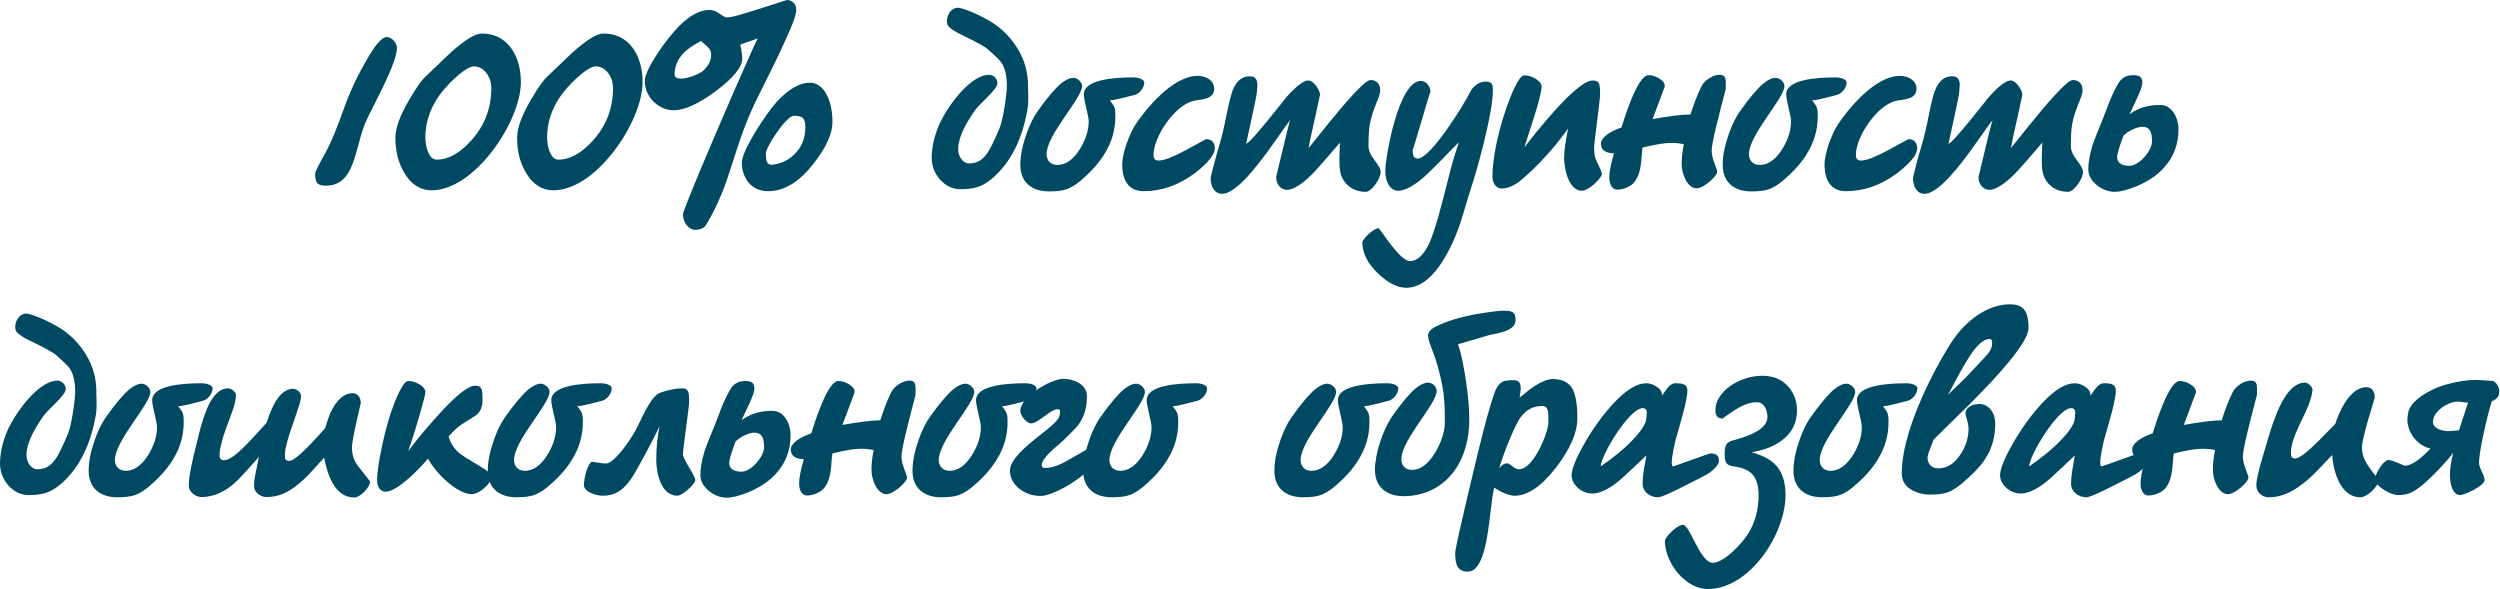
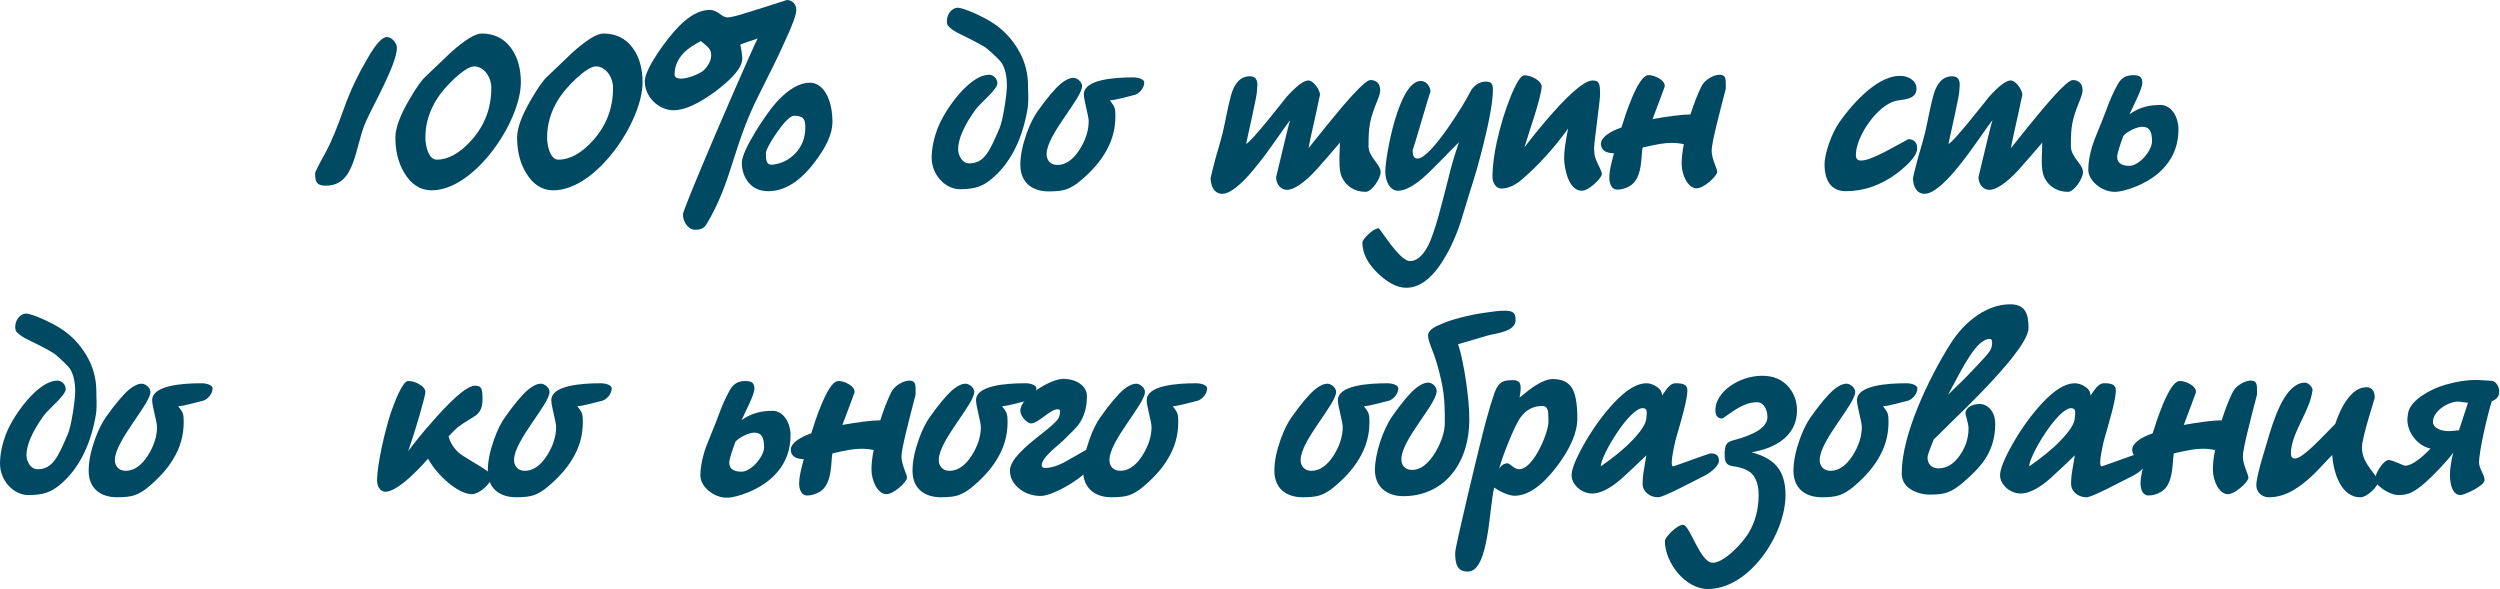
<svg xmlns="http://www.w3.org/2000/svg" xml:space="preserve" width="83.115mm" height="19.582mm" version="1.1" style="shape-rendering:geometricPrecision; text-rendering:geometricPrecision; image-rendering:optimizeQuality; fill-rule:evenodd; clip-rule:evenodd" viewBox="0 0 4125.93 972.08">
  <defs>
    <style type="text/css"> .fil0 {fill:#004963;fill-rule:nonzero} </style>
  </defs>
  <g id="Слой_x0020_1">
    <path class="fil0" d="M655.08 78.61c0,-6.92 -8.01,-17.47 -16.74,-17.47 -7.64,0 -18.56,12.01 -32.02,35.66 -14.56,24.75 -28.38,52.77 -38.94,82.98 -10.55,29.48 -19.65,52.41 -28.75,69.51 -12.38,22.2 -18.56,34.58 -18.56,36.76 0,14.92 2.91,20.38 17.83,20.38 48.77,0 47.31,-62.6 65.51,-104.82 12.38,-28.02 51.68,-96.08 51.68,-123.01z" />
    <path id="_1" class="fil0" d="M859.61 135.75c0,-22.93 -5.46,-41.85 -16.38,-56.77 -11.65,-15.65 -27.66,-23.65 -48.41,-23.65 -10.55,0 -27.66,10.55 -51.31,31.66 -12.01,11.28 -25.48,24.38 -41.12,39.31 -6.92,6.19 -16.01,19.29 -28.02,40.03 -14.56,25.11 -21.84,45.49 -21.84,60.78 0,22.2 4.73,41.49 14.55,57.87 11.28,19.29 26.57,29.11 45.13,29.11 71.33,0 147.4,-113.91 147.4,-178.33zm-48.77 9.46c0,33.12 -10.92,61.87 -32.75,86.25 -19.29,21.47 -38.21,32.03 -57.5,32.03 -13.1,0 -18.56,-21.84 -18.56,-36.4 0,-22.92 6.55,-44.4 19.65,-64.78 11.65,-18.56 45.5,-52.77 60.78,-52.77 16.01,0 28.38,17.11 28.38,35.67z" />
    <path id="_2" class="fil0" d="M1060.5 135.75c0,-22.93 -5.46,-41.85 -16.38,-56.77 -11.65,-15.65 -27.66,-23.65 -48.41,-23.65 -10.55,0 -27.66,10.55 -51.31,31.66 -12.01,11.28 -25.48,24.38 -41.12,39.31 -6.92,6.19 -16.01,19.29 -28.02,40.03 -14.56,25.11 -21.84,45.49 -21.84,60.78 0,22.2 4.73,41.49 14.55,57.87 11.28,19.29 26.57,29.11 45.13,29.11 71.33,0 147.4,-113.91 147.4,-178.33zm-48.77 9.46c0,33.12 -10.92,61.87 -32.75,86.25 -19.29,21.47 -38.21,32.03 -57.5,32.03 -13.1,0 -18.56,-21.84 -18.56,-36.4 0,-22.92 6.55,-44.4 19.65,-64.78 11.65,-18.56 45.5,-52.77 60.78,-52.77 16.01,0 28.38,17.11 28.38,35.67z" />
    <path id="_3" class="fil0" d="M1694.12 188.89c2.91,-14.2 2.91,-17.11 2.91,-31.67 -0.36,-5.82 -0.36,-10.92 -0.36,-15.28 0,-21.84 -5.46,-42.22 -16.74,-60.78 -9.82,-16.38 -22.2,-29.84 -37.12,-40.4 -20.02,-14.19 -53.86,-28.02 -61.87,-28.02 -10.55,0 -18.2,11.28 -18.2,21.84 0,4 0.73,6.92 2.55,8.73 4,4.37 10.92,9.1 21.11,13.83 24.75,12.01 39.31,20.02 43.67,24.02 12.01,10.55 19.65,17.83 22.93,22.56 5.82,9.1 8.74,21.84 8.74,37.85 0,13.83 -6.55,58.23 -12.38,70.6 -15.65,36.03 -24.38,57.5 -49.86,57.5 -11.28,0 -18.2,-12.74 -18.2,-23.29 0,-16.74 9.47,-38.58 28.39,-65.14 8.73,-11.65 36.39,-33.85 36.39,-43.67 0,-8.37 -7.28,-14.19 -13.46,-14.19 -10.56,0 -22.57,5.82 -36.03,17.84 -17.84,15.65 -39.67,45.85 -49.5,71.33 -6.19,16.74 -9.46,32.75 -9.46,48.04 0,27.66 22.2,51.68 46.58,51.68 23.65,0 36.39,-4.01 52.04,-16.74 30.21,-25.11 48.77,-61.87 57.86,-106.63z" />
    <path id="_4" class="fil0" d="M1870.26 157.22c8.74,-1.09 18.2,-11.28 18.2,-21.11 0,-4.73 -8.37,-8.37 -18.2,-8.37 -32.39,0 -81.52,3.64 -81.52,28.02 0,9.82 8.01,35.67 8.01,44.04 0,15.65 -5.09,31.3 -14.92,46.95 -10.92,17.11 -23.29,25.48 -36.75,25.48 -11.65,0 -17.84,-8.01 -17.84,-17.83 0,-32.03 58.6,-92.07 58.6,-112.46 0,-6.92 -8.37,-13.46 -14.19,-13.46 -6.19,0 -13.11,3.27 -20.75,9.46 -9.83,8.37 -22.93,23.65 -38.58,45.85 -6.19,8.74 -12.38,20.75 -17.84,36.03 -6.92,19.29 -10.55,36.76 -10.55,52.41 0,28.75 19.29,43.67 46.95,43.67 12.74,0 22.56,-1.09 29.48,-3.64 6.92,-2.55 14.55,-6.92 22.2,-13.47 17.47,-14.55 30.94,-29.48 40.4,-45.13 12.01,-19.29 17.83,-39.67 17.83,-61.51 0,-15.65 -1.45,-16.01 -9.1,-26.57 8.37,0 30.21,-6.55 38.58,-8.37z" />
-     <path id="_5" class="fil0" d="M2004.92 244.93c0,-8.37 -4,-15.28 -14.55,-15.28 -22.57,11.65 -60.05,35.3 -78.25,35.3 -5.46,0 -8.37,-2.91 -8.37,-9.1 0,-30.57 34.94,-81.52 65.14,-89.17 10.55,-2.91 34.94,-1.09 34.94,-20.38 0,-13.1 -13.1,-21.11 -27.29,-21.11 -16.38,0 -34.21,8.37 -54.23,25.11 -16.38,14.2 -31.66,31.3 -46.22,52.04 -11.65,16.38 -24.02,50.59 -24.02,68.78 0,26.57 10.55,44.4 35.3,44.4 30.21,0 58.59,-10.19 85.16,-30.21 21.47,-16.74 32.39,-30.21 32.39,-40.39z" />
    <path id="_6" class="fil0" d="M2253.85 316.62c10.19,0 24.75,-22.2 24.75,-32.39 0,-13.47 -20.02,-24.75 -20.02,-42.94 0,-32.03 1.46,-43.31 14.92,-76.07 2.91,-6.92 4.37,-12.37 4.37,-16.38 0,-11.28 -6.92,-16.74 -16.01,-16.74 -4.73,0 -14.55,8.37 -30.21,25.48 -11.65,12.74 -25.84,29.48 -42.58,50.22 -9.83,12.01 -19.65,24.75 -29.48,36.75 0.37,-1.82 1.45,-7.64 3.28,-16.74 2.18,-9.1 4.37,-18.92 6.55,-29.48 2.55,-10.55 4.36,-20.38 6.19,-28.75 1.82,-8.37 2.91,-12.74 2.91,-13.1 0,-7.64 -10.56,-23.66 -19.29,-23.66 -7.64,0 -19.65,9.1 -36.03,27.3 -0.36,0.36 -60.41,77.52 -66.6,77.15 4.73,-21.47 17.47,-79.34 17.47,-83.34 0,-1.45 1.09,-9.82 1.09,-13.83 0,-9.47 -4.01,-14.2 -12.38,-14.2 -14.92,0 -25.48,10.55 -31.3,32.03 -5.46,20.02 -8.73,40.76 -13.47,60.78 -4.73,19.29 -10.55,36.39 -13.83,49.86 -1.82,6.19 -3.64,14.56 -6.19,25.11 0,13.46 5.82,26.2 19.29,26.2 10.19,0 24.38,-9.82 42.22,-29.11 12.01,-13.46 26.93,-32.02 43.31,-55.68 15.65,-22.56 24.75,-34.94 26.57,-36.75 -1.82,4 -6.55,24.75 -7.64,28.75l-15.65 65.14c0,10.55 6.55,21.11 18.2,21.11 10.19,0 27.66,-10.56 48.41,-33.48 13.1,-14.56 25.84,-29.48 38.58,-44.4 0,2.55 0,6.92 -0.37,13.83 -0.36,6.55 -0.36,11.65 -0.36,15.29 0,11.28 0.73,19.65 3.64,26.93 6.92,15.65 21.11,25.11 39.67,25.11l0 0z" />
    <path id="_7" class="fil0" d="M2407.8 234.74c-9.83,29.11 -13.11,41.85 -17.84,61.14 -8.73,33.85 -21.84,88.8 -33.48,110.27 -8.73,16.38 -18.56,24.75 -29.48,24.75 -17.47,0 -49.13,-54.23 -52.04,-54.23 -10.19,1.09 -26.57,18.92 -26.57,23.29 0,17.83 8.74,35.3 26.57,52.04 16.38,15.28 31.67,22.93 45.86,22.93 19.65,0 38.21,-12.38 55.32,-36.76 12.01,-17.47 24.75,-41.85 34.58,-72.06 5.46,-17.11 10.19,-34.21 15.65,-51.31 6.91,-20.75 14.19,-46.22 21.47,-74.97 10.55,-42.58 16.01,-73.15 16.01,-91.35 0,-11.28 -2.91,-13.83 -12.74,-13.83 -9.1,0 -20.02,7.28 -24.75,17.11 -7.64,16.38 -64.78,109.91 -86.62,109.91 -7.28,0 -8.37,-6.19 -8.37,-14.92 0,5.46 29.48,-99.71 29.48,-94.98 0,-9.1 -6.92,-18.2 -16.01,-18.2 -36.75,0 -58.59,125.2 -58.59,149.58 0,16.01 7.64,31.66 21.11,31.66 9.1,0 20.02,-5.1 33.48,-14.92 8.01,-6.19 19.65,-17.11 34.94,-32.75 17.83,-18.56 28.75,-29.11 32.03,-32.39z" />
    <path id="_8" class="fil0" d="M2640.71 156.49c0,-17.84 -0.73,-23.66 -12.38,-23.66 -7.28,0 -18.19,6.55 -33.12,20.02 -12.01,10.55 -25.84,25.47 -42.22,44.4 -13.46,15.65 -25.84,30.93 -37.12,45.85 6.92,-23.65 26.57,-77.88 28.39,-99.35 1.09,-10.55 -18.92,-20.38 -29.11,-19.29 -4.01,0.36 -9.1,6.92 -14.92,18.92 -18.2,37.49 -37.12,104.45 -37.12,148.49 0,9.1 5.46,19.29 14.56,19.29 8.73,0 17.83,-3.28 26.93,-9.46 2.91,-1.82 11.65,-9.1 25.84,-22.57 7.64,-7.28 16.74,-16.74 26.57,-28.02 12.01,-13.47 22.2,-26.93 30.93,-38.94 -4,20.38 -6.55,36.03 -6.55,48.76 0,16.74 7.28,53.87 29.11,53.87 11.65,0 30.93,-19.29 33.12,-26.57 0.37,-2.18 -0.72,-5.46 -2.91,-10.19 -5.46,-10.92 -8.74,-18.56 -9.1,-22.56 -0.36,-4.01 -0.73,-8.01 -0.73,-11.28 0,-9.46 9.83,-78.24 9.83,-87.71z" />
    <path id="_9" class="fil0" d="M2676.01 210.36c-20.02,6.92 -33.85,16.74 -33.85,26.93 0,10.55 8.37,15.65 21.47,15.65 -4.37,17.1 -7.64,27.66 -7.64,41.12 0,8.73 4.01,18.92 12.74,18.92 6.92,0 13.83,-1.82 20.75,-5.82 22.56,-12.74 18.56,-52.77 21.47,-63.69 23.66,-5.46 36.03,-7.64 47.68,-7.64 6.92,0 13.83,0.73 20.38,2.18 -2.55,12.01 -3.64,22.92 -3.64,32.39 0,18.19 10.19,40.39 24.75,40.39 11.65,0 32.75,-19.29 33.85,-26.56 1.09,-4.37 -9.1,-21.11 -9.1,-35.67 0,-13.1 12.74,-61.14 23.29,-101.9l0 -9.82c0,-9.1 -1.82,-13.47 -10.55,-13.47 -9.1,0 -24.38,8.01 -29.84,19.65 -6.92,14.19 -12.38,28.75 -17.84,45.86 -14.19,0 -38.21,3.27 -62.6,7.64 2.91,-7.64 20.02,-52.77 20.02,-53.5 1.82,-10.55 -17.84,-20.02 -27.66,-18.92 -17.11,1.82 -37.85,67.33 -43.67,86.25z" />
-     <path id="_10" class="fil0" d="M3029.4 157.22c8.74,-1.09 18.2,-11.28 18.2,-21.11 0,-4.73 -8.37,-8.37 -18.2,-8.37 -32.39,0 -81.52,3.64 -81.52,28.02 0,9.82 8.01,35.67 8.01,44.04 0,15.65 -5.09,31.3 -14.92,46.95 -10.92,17.11 -23.29,25.48 -36.75,25.48 -11.65,0 -17.84,-8.01 -17.84,-17.83 0,-32.03 58.6,-92.07 58.6,-112.46 0,-6.92 -8.37,-13.46 -14.19,-13.46 -6.19,0 -13.11,3.27 -20.75,9.46 -9.83,8.37 -22.93,23.65 -38.58,45.85 -6.19,8.74 -12.38,20.75 -17.84,36.03 -6.92,19.29 -10.55,36.76 -10.55,52.41 0,28.75 19.29,43.67 46.95,43.67 12.74,0 22.56,-1.09 29.48,-3.64 6.92,-2.55 14.55,-6.92 22.2,-13.47 17.47,-14.55 30.94,-29.48 40.4,-45.13 12.01,-19.29 17.83,-39.67 17.83,-61.51 0,-15.65 -1.45,-16.01 -9.1,-26.57 8.37,0 30.21,-6.55 38.58,-8.37z" />
    <path id="_11" class="fil0" d="M3164.05 244.93c0,-8.37 -4,-15.28 -14.55,-15.28 -22.57,11.65 -60.05,35.3 -78.25,35.3 -5.46,0 -8.37,-2.91 -8.37,-9.1 0,-30.57 34.94,-81.52 65.14,-89.17 10.55,-2.91 34.94,-1.09 34.94,-20.38 0,-13.1 -13.1,-21.11 -27.29,-21.11 -16.38,0 -34.21,8.37 -54.23,25.11 -16.38,14.2 -31.66,31.3 -46.22,52.04 -11.65,16.38 -24.02,50.59 -24.02,68.78 0,26.57 10.55,44.4 35.3,44.4 30.21,0 58.59,-10.19 85.16,-30.21 21.47,-16.74 32.39,-30.21 32.39,-40.39z" />
    <path id="_12" class="fil0" d="M3412.99 316.62c10.19,0 24.75,-22.2 24.75,-32.39 0,-13.47 -20.02,-24.75 -20.02,-42.94 0,-32.03 1.46,-43.31 14.92,-76.07 2.91,-6.92 4.37,-12.37 4.37,-16.38 0,-11.28 -6.92,-16.74 -16.01,-16.74 -4.73,0 -14.55,8.37 -30.21,25.48 -11.65,12.74 -25.84,29.48 -42.58,50.22 -9.83,12.01 -19.65,24.75 -29.48,36.75 0.37,-1.82 1.45,-7.64 3.28,-16.74 2.18,-9.1 4.37,-18.92 6.55,-29.48 2.55,-10.55 4.36,-20.38 6.19,-28.75 1.82,-8.37 2.91,-12.74 2.91,-13.1 0,-7.64 -10.56,-23.66 -19.29,-23.66 -7.64,0 -19.65,9.1 -36.03,27.3 -0.36,0.36 -60.41,77.52 -66.6,77.15 4.73,-21.47 17.47,-79.34 17.47,-83.34 0,-1.45 1.09,-9.82 1.09,-13.83 0,-9.47 -4.01,-14.2 -12.38,-14.2 -14.92,0 -25.48,10.55 -31.3,32.03 -5.46,20.02 -8.73,40.76 -13.47,60.78 -4.73,19.29 -10.55,36.39 -13.83,49.86 -1.82,6.19 -3.64,14.56 -6.19,25.11 0,13.46 5.82,26.2 19.29,26.2 10.19,0 24.38,-9.82 42.22,-29.11 12.01,-13.46 26.93,-32.02 43.31,-55.68 15.65,-22.56 24.75,-34.94 26.57,-36.75 -1.82,4 -6.55,24.75 -7.64,28.75l-15.65 65.14c0,10.55 6.55,21.11 18.2,21.11 10.19,0 27.66,-10.56 48.41,-33.48 13.1,-14.56 25.84,-29.48 38.58,-44.4 0,2.55 0,6.92 -0.37,13.83 -0.36,6.55 -0.36,11.65 -0.36,15.29 0,11.28 0.73,19.65 3.64,26.93 6.92,15.65 21.11,25.11 39.67,25.11l0 0z" />
    <path id="_13" class="fil0" d="M3535.63 209.26c11.28,0 16.01,6.92 16.01,24.02 0,15.65 -21.47,40.39 -37.12,40.39 -14.92,0 -20.38,-6.19 -20.38,-14.55 0,-6.92 5.46,-21.47 10.19,-34.94 3.28,-3.64 8.01,-6.92 14.55,-10.19 6.92,-3.28 12.38,-4.73 16.74,-4.73zm29.84 -36.03c-18.92,0 -34.94,4.01 -50.95,15.28 6.55,-14.55 21.11,-41.85 21.11,-51.68 0,-10.55 -5.1,-12.74 -15.29,-12.74 -12.73,0 -20.38,5.46 -26.2,16.74 -6.19,10.92 -12.38,25.11 -18.56,42.22 -5.82,16.38 -19.29,46.22 -22.93,59.32 -4,13.83 -6.19,26.2 -6.19,37.48 0,18.92 22.56,36.75 43.31,36.75 9.46,0 21.84,-3.27 37.12,-9.46 19.29,-8.37 34.94,-18.92 46.22,-32.39 14.92,-17.1 22.2,-37.48 22.2,-61.87 0,-18.56 -10.92,-39.67 -29.84,-39.67z" />
    <path id="_14" class="fil0" d="M1373.86 201.62c0,-38.94 -15.65,-65.14 -37.12,-65.14 -17.11,0 -35.3,10.56 -54.59,31.3 -17.83,19.65 -57.87,80.43 -57.87,100.45 0,12.74 3.64,23.29 10.55,32.39 8.01,9.82 18.92,14.92 33.12,14.92 26.2,0 51.31,-15.28 74.97,-45.85 20.75,-26.57 30.94,-49.13 30.94,-68.06zm-59.69 -185.24c0,-9.82 -6.92,-16.38 -15.65,-16.38 -21.47,6.92 -42.22,13.83 -62.96,20.02 -18.2,5.82 -29.84,8.74 -34.58,8.74 -10.55,0 -15.28,-12.38 -30.21,-12.38 -15.28,0 -32.02,8.74 -49.86,26.57 -19.29,19.29 -56.77,70.24 -56.77,90.98 0,26.21 22.93,48.04 47.68,48.04 17.84,0 41.13,-10.56 69.15,-31.3 29.48,-22.2 44.04,-40.04 44.04,-53.87 0,-5.82 -1.82,-17.47 -3.28,-22.92 4.73,-2.91 25.84,-8.74 28.75,-10.55 -5.46,10.55 -18.2,40.03 -38.94,86.98 -22.2,51.31 -41.12,94.99 -56.05,131.02 -18.92,45.49 -28.38,69.51 -28.38,72.42 0,13.11 9.09,25.48 20.38,25.48 9.1,0 14.92,-2.91 18.2,-8.73 42.94,-70.97 42.94,-127.38 86.61,-213.63 19.29,-38.21 33.85,-67.69 42.94,-88.44 12.74,-26.93 18.92,-44.4 18.92,-52.04zm14.92 193.98c0,16.74 -5.46,30.94 -16.01,42.22 -10.55,11.28 -23.65,17.84 -38.94,19.29 -9.1,0.36 -10.19,-6.92 -10.19,-18.92 0,-9.83 33.48,-61.87 46.22,-61.87 15.65,0 18.92,5.1 18.92,19.29zm-155.4 -119.37c0,8.37 -4.01,16.74 -12.01,24.75 -8.73,8.73 -48.4,22.56 -48.4,6.92 0,-14.56 6.92,-29.48 21.11,-40.77 6.19,-5.46 14.55,-9.46 22.2,-14.19 11.65,9.83 17.11,12.74 17.11,23.29z" />
    <path id="_15" class="fil0" d="M156.49 693.67c2.91,-14.2 2.91,-17.11 2.91,-31.67 -0.36,-5.82 -0.36,-10.92 -0.36,-15.28 0,-21.84 -5.46,-42.22 -16.74,-60.78 -9.82,-16.38 -22.2,-29.84 -37.12,-40.4 -20.02,-14.19 -53.86,-28.02 -61.87,-28.02 -10.55,0 -18.2,11.28 -18.2,21.84 0,4 0.73,6.92 2.55,8.73 4,4.37 10.92,9.1 21.11,13.83 24.75,12.01 39.31,20.02 43.67,24.02 12.01,10.55 19.65,17.83 22.93,22.56 5.82,9.1 8.74,21.84 8.74,37.85 0,13.83 -6.55,58.23 -12.38,70.6 -15.65,36.03 -24.38,57.5 -49.86,57.5 -11.28,0 -18.2,-12.74 -18.2,-23.29 0,-16.74 9.47,-38.58 28.39,-65.14 8.73,-11.65 36.39,-33.85 36.39,-43.67 0,-8.37 -7.28,-14.19 -13.46,-14.19 -10.56,0 -22.57,5.82 -36.03,17.84 -17.84,15.65 -39.67,45.85 -49.5,71.33 -6.19,16.74 -9.46,32.75 -9.46,48.04 0,27.66 22.2,51.68 46.58,51.68 23.65,0 36.39,-4.01 52.04,-16.74 30.21,-25.11 48.77,-61.87 57.86,-106.63z" />
    <path id="_16" class="fil0" d="M332.63 662c8.74,-1.09 18.2,-11.28 18.2,-21.11 0,-4.73 -8.37,-8.37 -18.2,-8.37 -32.39,0 -81.52,3.64 -81.52,28.02 0,9.82 8.01,35.67 8.01,44.04 0,15.65 -5.09,31.3 -14.92,46.95 -10.92,17.11 -23.29,25.48 -36.75,25.48 -11.65,0 -17.84,-8.01 -17.84,-17.83 0,-32.03 58.6,-92.07 58.6,-112.46 0,-6.92 -8.37,-13.46 -14.19,-13.46 -6.19,0 -13.11,3.27 -20.75,9.46 -9.83,8.37 -22.93,23.65 -38.58,45.85 -6.19,8.74 -12.38,20.75 -17.84,36.03 -6.92,19.29 -10.55,36.76 -10.55,52.41 0,28.75 19.29,43.67 46.95,43.67 12.74,0 22.56,-1.09 29.48,-3.64 6.92,-2.55 14.55,-6.92 22.2,-13.47 17.47,-14.55 30.94,-29.48 40.4,-45.13 12.01,-19.29 17.83,-39.67 17.83,-61.51 0,-15.65 -1.45,-16.01 -9.1,-26.57 8.37,0 30.21,-6.55 38.58,-8.37z" />
-     <path id="_17" class="fil0" d="M427.26 754.08c-4.01,20.02 -6.19,30.94 -6.55,32.39 -1.09,5.46 -1.45,10.92 -1.45,16.38 0,9.1 10.19,17.47 20.38,17.47 12.74,0 25.11,-3.27 37.12,-10.19 9.83,-5.82 20.02,-14.2 30.94,-25.11 4.73,-4.73 13.83,-14.92 27.29,-29.84 4.73,25.84 16.74,65.87 49.5,65.87 10.19,0 26.2,-16.74 26.2,-26.57 -6.92,-8.73 -13.83,-17.47 -20.74,-26.57 -6.92,-9.09 -9.1,-20.02 -9.1,-29.11 0,-14.55 14.55,-72.06 14.55,-73.51 0,-9.1 -5.09,-16.38 -13.46,-16.38 -8.37,0 -15.65,3.64 -22.57,10.92 -9.82,10.19 -17.1,25.84 -22.56,46.58 -16.01,17.84 -48.04,54.23 -59.32,54.23 -5.82,0 -7.28,-2.55 -7.28,-7.28l0 -5.1c0,-4.36 1.82,-12.37 5.09,-24.02 1.45,-5.46 4.37,-13.83 8.73,-26.57 2.55,-6.92 5.1,-14.92 8.01,-23.65 3.28,-9.1 4.73,-16.01 4.73,-21.11 0,-4.36 -6.55,-11.28 -12.74,-11.28 -9.46,0 -18.19,5.46 -25.84,16.01 -6.92,9.46 -12.74,22.92 -18.19,40.03 -27.66,30.57 -54.96,61.87 -70.24,61.87 -4.73,0 -7.28,-2.18 -7.28,-6.92l0 -4.73c0,-4 1.82,-12.37 5.09,-24.38 1.09,-4.73 10.55,-30.57 15.28,-43.31 4.37,-11.28 6.55,-20.75 6.55,-28.38 0,-4.37 -6.92,-10.92 -13.1,-10.92 -11.65,0 -21.84,8.37 -30.57,24.75 -6.91,13.47 -13.46,33.12 -19.29,58.23 -7.64,30.94 -14.92,59.33 -14.92,77.88 0,9.83 10.92,18.56 21.11,18.56 18.2,0 36.03,-7.28 53.14,-21.83 6.19,-5.1 20.02,-20.02 41.49,-44.4z" />
    <path id="_18" class="fil0" d="M740.24 720.23c5.82,-6.19 8.73,-9.09 9.09,-9.46 10.19,-10.19 19.29,-14.19 35.3,-24.75 7.64,-5.09 11.65,-13.83 11.65,-25.84 0,-17.84 -0.73,-23.66 -12.38,-23.66 -6.92,0 -17.83,6.55 -32.39,19.65 -11.65,10.55 -25.48,25.11 -41.49,43.67 -12.01,13.46 -24.38,28.75 -36.4,44.76 14.56,-41.85 27.3,-88.07 28.39,-96.81 1.09,-10.55 -18.93,-20.02 -29.11,-18.92 -8.74,1.09 -21.84,34.58 -28.02,52.77 -8.74,26.21 -22.57,83.71 -22.57,111.37 0,9.1 4.73,18.56 13.83,18.56 8.37,0 20.75,-6.92 36.39,-20.38 10.92,-9.46 22.2,-20.74 33.85,-34.21 15.29,28.02 50.23,58.59 72.06,58.59 14.2,0 34.94,-21.11 33.12,-29.84 0,-7.28 -34.58,-24.02 -51.68,-36.4 -10.19,-7.64 -16.74,-18.56 -19.65,-29.11z" />
    <path id="_19" class="fil0" d="M991.35 662c8.74,-1.09 18.2,-11.28 18.2,-21.11 0,-4.73 -8.37,-8.37 -18.2,-8.37 -32.39,0 -81.52,3.64 -81.52,28.02 0,9.82 8.01,35.67 8.01,44.04 0,15.65 -5.09,31.3 -14.92,46.95 -10.92,17.11 -23.29,25.48 -36.75,25.48 -11.65,0 -17.84,-8.01 -17.84,-17.83 0,-32.03 58.6,-92.07 58.6,-112.46 0,-6.92 -8.37,-13.46 -14.19,-13.46 -6.19,0 -13.11,3.27 -20.75,9.46 -9.83,8.37 -22.93,23.65 -38.58,45.85 -6.19,8.74 -12.38,20.75 -17.84,36.03 -6.92,19.29 -10.55,36.76 -10.55,52.41 0,28.75 19.29,43.67 46.95,43.67 12.74,0 22.56,-1.09 29.48,-3.64 6.92,-2.55 14.55,-6.92 22.2,-13.47 17.47,-14.55 30.94,-29.48 40.4,-45.13 12.01,-19.29 17.83,-39.67 17.83,-61.51 0,-15.65 -1.45,-16.01 -9.1,-26.57 8.37,0 30.21,-6.55 38.58,-8.37z" />
-     <path id="_20" class="fil0" d="M1053.59 700.95c-10.55,23.29 -40.04,64.05 -53.5,64.05 -5.82,0 -21.84,-2.91 -22.93,-2.91 -6.92,1.82 -13.47,26.21 -13.47,38.94 0,9.82 18.2,17.11 31.67,17.11 17.1,0 31.3,-6.92 44.76,-25.84 6.19,-8.37 14.19,-23.29 25.48,-44.04 6.19,-11.28 13.83,-26.2 22.93,-44.76 -3.64,17.47 -5.46,36.03 -5.46,55.68 0,18.2 6.55,58.96 34.94,58.96 7.28,0 27.3,-17.11 29.48,-25.11 1.09,-6.92 -20.38,-34.21 -20.38,-43.31 0,-9.46 10.19,-77.16 10.19,-86.62 0,-16.38 -1.09,-22.2 -11.65,-22.2 -9.46,0 -21.11,2.18 -35.3,6.92 -14.92,4.73 -28.02,35.67 -36.75,53.14z" />
    <path id="_21" class="fil0" d="M1245.02 714.05c11.28,0 16.01,6.92 16.01,24.02 0,15.65 -21.47,40.39 -37.12,40.39 -14.92,0 -20.38,-6.19 -20.38,-14.55 0,-6.92 5.46,-21.47 10.19,-34.94 3.28,-3.64 8.01,-6.92 14.55,-10.19 6.92,-3.28 12.38,-4.73 16.74,-4.73zm29.84 -36.03c-18.92,0 -34.94,4.01 -50.95,15.28 6.55,-14.55 21.11,-41.85 21.11,-51.68 0,-10.55 -5.1,-12.74 -15.29,-12.74 -12.73,0 -20.38,5.46 -26.2,16.74 -6.19,10.92 -12.38,25.11 -18.56,42.22 -5.82,16.38 -19.29,46.22 -22.93,59.32 -4,13.83 -6.19,26.2 -6.19,37.48 0,18.92 22.56,36.75 43.31,36.75 9.46,0 21.84,-3.27 37.12,-9.46 19.29,-8.37 34.94,-18.92 46.22,-32.39 14.92,-17.1 22.2,-37.48 22.2,-61.87 0,-18.56 -10.92,-39.67 -29.84,-39.67z" />
    <path id="_22" class="fil0" d="M1338.91 715.14c-20.02,6.92 -33.85,16.74 -33.85,26.93 0,10.55 8.37,15.65 21.47,15.65 -4.37,17.1 -7.64,27.66 -7.64,41.12 0,8.73 4.01,18.92 12.74,18.92 6.92,0 13.83,-1.82 20.75,-5.82 22.56,-12.74 18.56,-52.77 21.47,-63.69 23.66,-5.46 36.03,-7.64 47.68,-7.64 6.92,0 13.83,0.73 20.38,2.18 -2.55,12.01 -3.64,22.92 -3.64,32.39 0,18.19 10.19,40.39 24.75,40.39 11.65,0 32.75,-19.29 33.85,-26.56 1.09,-4.37 -9.1,-21.11 -9.1,-35.67 0,-13.1 12.74,-61.14 23.29,-101.9l0 -9.82c0,-9.1 -1.82,-13.47 -10.55,-13.47 -9.1,0 -24.38,8.01 -29.84,19.65 -6.92,14.19 -12.38,28.75 -17.84,45.86 -14.19,0 -38.21,3.27 -62.6,7.64 2.91,-7.64 20.02,-52.77 20.02,-53.5 1.82,-10.55 -17.84,-20.02 -27.66,-18.92 -17.11,1.82 -37.85,67.33 -43.67,86.25z" />
    <path id="_23" class="fil0" d="M1692.3 662c8.74,-1.09 18.2,-11.28 18.2,-21.11 0,-4.73 -8.37,-8.37 -18.2,-8.37 -32.39,0 -81.52,3.64 -81.52,28.02 0,9.82 8.01,35.67 8.01,44.04 0,15.65 -5.09,31.3 -14.92,46.95 -10.92,17.11 -23.29,25.48 -36.75,25.48 -11.65,0 -17.84,-8.01 -17.84,-17.83 0,-32.03 58.6,-92.07 58.6,-112.46 0,-6.92 -8.37,-13.46 -14.19,-13.46 -6.19,0 -13.11,3.27 -20.75,9.46 -9.83,8.37 -22.93,23.65 -38.58,45.85 -6.19,8.74 -12.38,20.75 -17.84,36.03 -6.92,19.29 -10.55,36.76 -10.55,52.41 0,28.75 19.29,43.67 46.95,43.67 12.74,0 22.56,-1.09 29.48,-3.64 6.92,-2.55 14.55,-6.92 22.2,-13.47 17.47,-14.55 30.94,-29.48 40.4,-45.13 12.01,-19.29 17.83,-39.67 17.83,-61.51 0,-15.65 -1.45,-16.01 -9.1,-26.57 8.37,0 30.21,-6.55 38.58,-8.37z" />
    <path id="_24" class="fil0" d="M1701.76 698.76c11.65,0 31.67,-23.29 43.31,-23.29 2.91,0 4.36,0.72 4.36,2.55 0,6.19 -1.09,10.55 -3.64,13.83 -2.91,4.37 -11.65,12.38 -26.57,24.02 -26.56,20.74 -52.41,42.58 -52.41,60.78 0,12.01 5.46,22.2 16.38,30.57 9.83,7.64 21.47,11.28 34.94,11.28 21.84,0 91.71,-40.04 91.71,-67.33 0,-6.92 -4,-12.38 -10.92,-12.38 -13.47,7.64 -26.57,15.28 -39.67,22.57 -12.74,7.28 -24.38,10.92 -34.58,10.92 -3.64,0 -5.46,-1.45 -5.46,-4.37 0,-12.37 22.93,-29.48 34.58,-40.03 12.01,-11.65 20.75,-20.38 25.48,-26.21 9.82,-12.74 14.56,-28.75 14.56,-48.04 0,-17.47 -18.56,-28.38 -39.31,-28.38 -19.65,0 -70.6,29.48 -70.6,52.77 0,8.74 10.92,20.75 17.83,20.75z" />
    <path id="_25" class="fil0" d="M1973.98 662c8.74,-1.09 18.2,-11.28 18.2,-21.11 0,-4.73 -8.37,-8.37 -18.2,-8.37 -32.39,0 -81.52,3.64 -81.52,28.02 0,9.82 8.01,35.67 8.01,44.04 0,15.65 -5.09,31.3 -14.92,46.95 -10.92,17.11 -23.29,25.48 -36.75,25.48 -11.65,0 -17.84,-8.01 -17.84,-17.83 0,-32.03 58.6,-92.07 58.6,-112.46 0,-6.92 -8.37,-13.46 -14.19,-13.46 -6.19,0 -13.11,3.27 -20.75,9.46 -9.83,8.37 -22.93,23.65 -38.58,45.85 -6.19,8.74 -12.38,20.75 -17.84,36.03 -6.92,19.29 -10.55,36.76 -10.55,52.41 0,28.75 19.29,43.67 46.95,43.67 12.74,0 22.56,-1.09 29.48,-3.64 6.92,-2.55 14.55,-6.92 22.2,-13.47 17.47,-14.55 30.94,-29.48 40.4,-45.13 12.01,-19.29 17.83,-39.67 17.83,-61.51 0,-15.65 -1.45,-16.01 -9.1,-26.57 8.37,0 30.21,-6.55 38.58,-8.37z" />
    <path id="_26" class="fil0" d="M2289.51 662c8.74,-1.09 18.2,-11.28 18.2,-21.11 0,-4.73 -8.37,-8.37 -18.2,-8.37 -32.39,0 -81.52,3.64 -81.52,28.02 0,9.82 8.01,35.67 8.01,44.04 0,15.65 -5.09,31.3 -14.92,46.95 -10.92,17.11 -23.29,25.48 -36.75,25.48 -11.65,0 -17.84,-8.01 -17.84,-17.83 0,-32.03 58.6,-92.07 58.6,-112.46 0,-6.92 -8.37,-13.46 -14.19,-13.46 -6.19,0 -13.11,3.27 -20.75,9.46 -9.83,8.37 -22.93,23.65 -38.58,45.85 -6.19,8.74 -12.38,20.75 -17.84,36.03 -6.92,19.29 -10.55,36.76 -10.55,52.41 0,28.75 19.29,43.67 46.95,43.67 12.74,0 22.56,-1.09 29.48,-3.64 6.92,-2.55 14.55,-6.92 22.2,-13.47 17.47,-14.55 30.94,-29.48 40.4,-45.13 12.01,-19.29 17.83,-39.67 17.83,-61.51 0,-15.65 -1.45,-16.01 -9.1,-26.57 8.37,0 30.21,-6.55 38.58,-8.37z" />
    <path id="_27" class="fil0" d="M2384.5 696.94c0,15.65 -5.46,32.39 -16.01,50.23 -11.65,18.92 -24.38,28.38 -37.85,28.38 -12.01,0 -17.84,-7.64 -17.84,-17.83 0,-32.03 58.23,-90.62 58.23,-112.46 0,-7.28 -7.28,-13.83 -14.19,-13.83 -5.82,0 -12.74,3.28 -20.38,9.46 -10.19,8.37 -22.93,23.65 -38.58,45.86 -15.65,22.56 -28.75,62.23 -28.75,88.8 0,28.02 19.65,43.31 46.95,43.31 64.05,0 108.82,-49.86 108.82,-127.37 0,-18.93 -2.18,-38.58 -5.1,-60.05 -1.82,-12.74 -4,-25.11 -6.55,-37.12 -2.55,-12.38 -5.1,-21.11 -6.92,-26.2 16.38,-4.74 33.12,-9.83 49.49,-14.56 9.46,-2.91 45.49,-5.46 45.49,-25.11 0,-13.46 -5.09,-15.65 -19.65,-15.65 -6.55,0 -16.74,1.09 -30.57,3.28 -13.83,1.82 -27.66,4.73 -41.85,8.37 -13.83,3.64 -26.2,8.01 -36.75,13.1 -10.55,4.73 -15.65,10.19 -15.65,16.01 0,10.55 8.37,24.38 15.28,48.77 10.92,39.31 12.38,55.68 12.38,94.62z" />
    <path id="_28" class="fil0" d="M2603.22 690.39c0,-24.75 -3.28,-41.85 -9.46,-50.95 -6.19,-9.1 -16.38,-13.83 -31.3,-13.83 -7.64,0 -17.47,3.64 -29.48,11.28 -6.19,4 -14.56,10.55 -25.11,19.29 1.09,-6.19 1.82,-11.28 1.82,-15.28 0,-9.1 -2.55,-13.46 -12.74,-13.46 -8.01,0 -13.83,0.72 -17.11,2.55 -5.46,2.91 -10.19,9.1 -13.47,18.56 -8.73,25.11 -18.19,61.51 -24.02,85.89 2.91,-12.74 -40.76,166.68 -40.76,177.96 0,18.56 3.27,30.93 21.11,30.93 34.94,0 34.94,-107.36 43.31,-138.66 10.55,7.28 24.38,13.47 33.48,13.47 21.84,0 44.76,-15.65 69.15,-47.31 22.93,-30.21 34.58,-56.77 34.58,-80.43zm-47.68 5.82c0,17.83 -24.75,78.24 -48.41,78.24 -8.37,0 -14.55,-9.46 -19.29,-9.82 -5.82,0 -11.28,4.36 -13.83,9.09 5.82,-21.47 25.84,-72.42 35.67,-85.16 9.09,-12.38 20.74,-18.56 35.66,-18.56 4.73,0 7.64,2.55 9.1,7.28 0.73,2.55 1.09,9.1 1.09,18.93z" />
    <path id="_29" class="fil0" d="M2814.67 784.28c10.19,-5.46 22.2,-16.38 22.2,-23.29 0,-8.73 -3.64,-12.74 -14.19,-12.74 -0.37,-0.36 -61.51,21.84 -61.14,21.47 -1.82,0 -2.55,-2.18 -2.55,-6.55 0,-4 0.72,-9.82 2.18,-17.47 1.45,-8.01 2.91,-14.19 4,-18.92 8.74,-30.94 19.65,-66.24 19.65,-82.61 0,-10.19 -8.37,-11.65 -19.65,-11.65 -10.19,0 -16.38,12.74 -22.2,20.38 0,-6.19 -2.91,-10.92 -8.73,-14.55 -5.83,-4.01 -11.65,-5.82 -17.11,-5.82 -15.65,0 -33.48,10.92 -54.23,33.12 -17.11,18.56 -33.48,40.76 -48.4,66.97 -13.83,24.38 -20.75,41.85 -20.75,51.68 0,7.28 3.28,14.2 10.19,20.75 6.92,6.19 15.29,9.46 24.38,9.46 12.01,0 29.11,-8 47.68,-24.38 14.2,-12.73 27.66,-25.84 41.13,-38.58 -0.73,4.73 -1.82,11.65 -3.64,21.47 -1.82,9.82 -2.55,18.19 -2.55,25.84 0,11.65 10.92,21.84 25.48,21.84 4.01,0 14.56,-4.37 31.67,-12.74 30.21,-14.92 45.49,-23.29 46.58,-23.66zm-103.73 -110.64c4.74,0 6.92,2.55 6.92,7.28 0,1.82 -0.36,5.09 -0.72,8.37 0,9.1 -8.01,21.84 -24.02,38.21 -13.46,14.19 -30.93,28.02 -51.31,42.22 0,-17.47 46.95,-96.08 69.15,-96.08z" />
    <path id="_30" class="fil0" d="M2861.62 769.73c13.1,1.82 22.56,5.82 28.75,11.28 8.01,7.64 12.01,19.65 12.01,36.03 0,23.29 -5.46,44.4 -16.74,62.96 -11.65,18.56 -40.76,48.77 -58.96,48.77 -21.11,0 -37.48,-62.6 -49.13,-62.6 -10.19,0 -29.84,20.75 -29.84,26.57 0,35.66 33.48,79.34 70.97,79.34 68.78,0 128.1,-90.62 128.1,-155.04 0,-17.84 -3.64,-32.03 -10.92,-42.94 -8.37,-12.74 -23.29,-21.84 -45.13,-27.66 19.29,-3.28 34.94,-9.1 47.68,-17.83 18.2,-12.74 27.3,-29.84 27.3,-51.32 0,-14.19 -4.37,-26.93 -13.11,-37.85 -10.55,-12.74 -25.48,-19.29 -44.04,-19.29 -39.3,0 -77.52,27.3 -77.52,56.41 0,8.73 2.91,14.19 11.65,14.19 17.83,-12.01 34.94,-26.93 57.14,-26.93 11.65,0 17.11,13.1 17.11,24.38 0,16.01 -18.93,28.75 -56.77,38.58 -11.65,2.91 -13.83,8.74 -13.83,23.29 0,12.74 2.55,18.2 15.28,19.65z" />
    <path id="_31" class="fil0" d="M3146.21 662c8.74,-1.09 18.2,-11.28 18.2,-21.11 0,-4.73 -8.37,-8.37 -18.2,-8.37 -32.39,0 -81.52,3.64 -81.52,28.02 0,9.82 8.01,35.67 8.01,44.04 0,15.65 -5.09,31.3 -14.92,46.95 -10.92,17.11 -23.29,25.48 -36.75,25.48 -11.65,0 -17.84,-8.01 -17.84,-17.83 0,-32.03 58.6,-92.07 58.6,-112.46 0,-6.92 -8.37,-13.46 -14.19,-13.46 -6.19,0 -13.11,3.27 -20.75,9.46 -9.83,8.37 -22.93,23.65 -38.58,45.85 -6.19,8.74 -12.38,20.75 -17.84,36.03 -6.92,19.29 -10.55,36.76 -10.55,52.41 0,28.75 19.29,43.67 46.95,43.67 12.74,0 22.56,-1.09 29.48,-3.64 6.92,-2.55 14.55,-6.92 22.2,-13.47 17.47,-14.55 30.94,-29.48 40.4,-45.13 12.01,-19.29 17.83,-39.67 17.83,-61.51 0,-15.65 -1.45,-16.01 -9.1,-26.57 8.37,0 30.21,-6.55 38.58,-8.37z" />
    <path id="_32" class="fil0" d="M3215 651.45c25.11,-46.58 46.95,-92.07 68.79,-92.07 2.55,0 4,1.82 4,5.46 0,13.83 -5.46,17.47 -28.75,42.58 -12.01,13.11 -26.93,27.66 -44.04,44.04zm51.68 15.28c-11.65,0 -22.93,5.82 -22.93,16.01 0,2.55 5.09,15.65 5.09,24.38 0,15.65 -4.73,30.21 -13.83,43.67 -10.19,14.92 -22.2,22.2 -36.03,22.2 -11.65,0 -17.84,-8.01 -17.84,-17.84 0,-6.55 9.83,-27.29 9.83,-29.48 18.56,-18.56 37.48,-36.76 56.41,-55.32 28.75,-28.75 51.31,-52.77 67.69,-72.78 21.84,-26.57 32.76,-45.13 32.76,-56.05 0,-24.75 -5.82,-39.31 -30.57,-39.31 -36.03,0 -73.15,25.48 -98.26,65.14 -36.03,57.14 -80.43,150.3 -80.43,213.26 0,11.65 4.73,20.38 14.19,26.57 9.82,6.19 20.75,9.1 32.75,9.1 25.84,0 34.21,-4.37 50.95,-17.11 18.56,-15.65 32.02,-29.48 39.67,-41.49 11.28,-17.11 16.74,-36.4 16.74,-58.23 0,-20.02 -12.01,-32.76 -26.2,-32.76l0 0z" />
    <path id="_33" class="fil0" d="M3521.8 784.28c10.19,-5.46 22.2,-16.38 22.2,-23.29 0,-8.73 -3.64,-12.74 -14.19,-12.74 -0.37,-0.36 -61.51,21.84 -61.14,21.47 -1.82,0 -2.55,-2.18 -2.55,-6.55 0,-4 0.72,-9.82 2.18,-17.47 1.45,-8.01 2.91,-14.19 4,-18.92 8.74,-30.94 19.65,-66.24 19.65,-82.61 0,-10.19 -8.37,-11.65 -19.65,-11.65 -10.19,0 -16.38,12.74 -22.2,20.38 0,-6.19 -2.91,-10.92 -8.73,-14.55 -5.83,-4.01 -11.65,-5.82 -17.11,-5.82 -15.65,0 -33.48,10.92 -54.23,33.12 -17.11,18.56 -33.48,40.76 -48.4,66.97 -13.83,24.38 -20.75,41.85 -20.75,51.68 0,7.28 3.28,14.2 10.19,20.75 6.92,6.19 15.29,9.46 24.38,9.46 12.01,0 29.11,-8 47.68,-24.38 14.2,-12.73 27.66,-25.84 41.13,-38.58 -0.73,4.73 -1.82,11.65 -3.64,21.47 -1.82,9.82 -2.55,18.19 -2.55,25.84 0,11.65 10.92,21.84 25.48,21.84 4.01,0 14.56,-4.37 31.67,-12.74 30.21,-14.92 45.49,-23.29 46.58,-23.66zm-103.73 -110.64c4.74,0 6.92,2.55 6.92,7.28 0,1.82 -0.36,5.09 -0.72,8.37 0,9.1 -8.01,21.84 -24.02,38.21 -13.46,14.19 -30.93,28.02 -51.31,42.22 0,-17.47 46.95,-96.08 69.15,-96.08z" />
    <path id="_34" class="fil0" d="M3552.73 715.14c-20.02,6.92 -33.85,16.74 -33.85,26.93 0,10.55 8.37,15.65 21.47,15.65 -4.37,17.1 -7.64,27.66 -7.64,41.12 0,8.73 4.01,18.92 12.74,18.92 6.92,0 13.83,-1.82 20.75,-5.82 22.56,-12.74 18.56,-52.77 21.47,-63.69 23.66,-5.46 36.03,-7.64 47.68,-7.64 6.92,0 13.83,0.73 20.38,2.18 -2.55,12.01 -3.64,22.92 -3.64,32.39 0,18.19 10.19,40.39 24.75,40.39 11.65,0 32.75,-19.29 33.85,-26.56 1.09,-4.37 -9.1,-21.11 -9.1,-35.67 0,-13.1 12.74,-61.14 23.29,-101.9l0 -9.82c0,-9.1 -1.82,-13.47 -10.55,-13.47 -9.1,0 -24.38,8.01 -29.84,19.65 -6.92,14.19 -12.38,28.75 -17.84,45.86 -14.19,0 -38.21,3.27 -62.6,7.64 2.91,-7.64 20.02,-52.77 20.02,-53.5 1.82,-10.55 -17.84,-20.02 -27.66,-18.92 -17.11,1.82 -37.85,67.33 -43.67,86.25z" />
    <path id="_35" class="fil0" d="M3925.77 792.29c-6.19,-8.37 -13.1,-16.74 -18.92,-25.84 -5.82,-9.1 -8.73,-18.2 -8.73,-28.02 0,-17.11 21.11,-80.07 21.11,-82.25 0,-10.19 -4.37,-17.1 -13.47,-17.1 -8.73,0 -16.74,3.64 -24.38,11.28 -10.55,10.19 -19.65,26.57 -27.29,49.14 -18.56,18.56 -53.14,57.14 -66.24,57.14 -4.73,0 -6.92,-2.55 -6.92,-7.28l0 -5.46c4,-35.67 31.66,-65.87 35.66,-100.45 0,-4.36 -6.55,-12.01 -12.74,-12.01 -12.01,0 -23.65,8.74 -34.21,25.84 -8.37,13.47 -16.74,34.21 -25.11,61.87 -1.09,4.01 -4.36,15.29 -9.82,33.12 -7.28,24.38 -10.92,40.4 -10.92,48.77 0,10.19 8.37,19.65 20.38,19.65 13.47,0 26.57,-3.64 40.04,-11.28 10.55,-6.19 22.2,-14.92 34.21,-26.57 0.36,-0.36 10.55,-10.55 30.57,-32.02 1.82,26.2 13.11,69.88 46.58,69.88 11.28,0 30.21,-18.56 30.21,-28.39z" />
    <path id="_36" class="fil0" d="M3974.53 680.2c-0.36,2.91 -1.45,8.37 -1.45,12.38 0,21.83 17.47,43.67 38.21,47.68 -13.46,14.19 -30.21,28.38 -42.22,28.38 -1.82,0 -20.75,-9.46 -26.93,-9.46 -7.64,0 -19.65,17.83 -22.56,29.84 -2.91,10.19 23.29,28.02 38.58,28.02 16.38,0 25.84,-4.73 42.94,-19.29 14.19,-12.38 36.39,-35.3 47.68,-50.58 -3.64,14.55 -5.46,26.56 -5.46,36.39 0,17.47 5.09,33.48 17.11,33.48 6.92,0 40.03,-15.29 40.03,-24.75 0,-9.09 -9.1,-18.92 -9.1,-28.75 0,-19.65 14.2,-80.07 21.11,-101.54 5.82,-1.82 11.65,-6.55 12.01,-13.46 1.45,-8.74 -5.1,-20.02 -12.38,-20.02 -9.82,-0.36 -18.2,-1.45 -25.84,-1.45 -15.65,0 -30.21,2.18 -50.95,8.01 -23.65,6.92 -55.68,24.38 -60.78,45.13l0 0zm83.71 29.84c-4.01,0.36 -11.65,1.45 -17.11,1.45 -12.01,0 -25.84,-4.73 -25.84,-15.28 0,-17.84 25.11,-33.48 41.49,-33.48 2.55,0 12.37,1.82 16.38,1.82l-14.92 45.5z" />
  </g>
</svg>